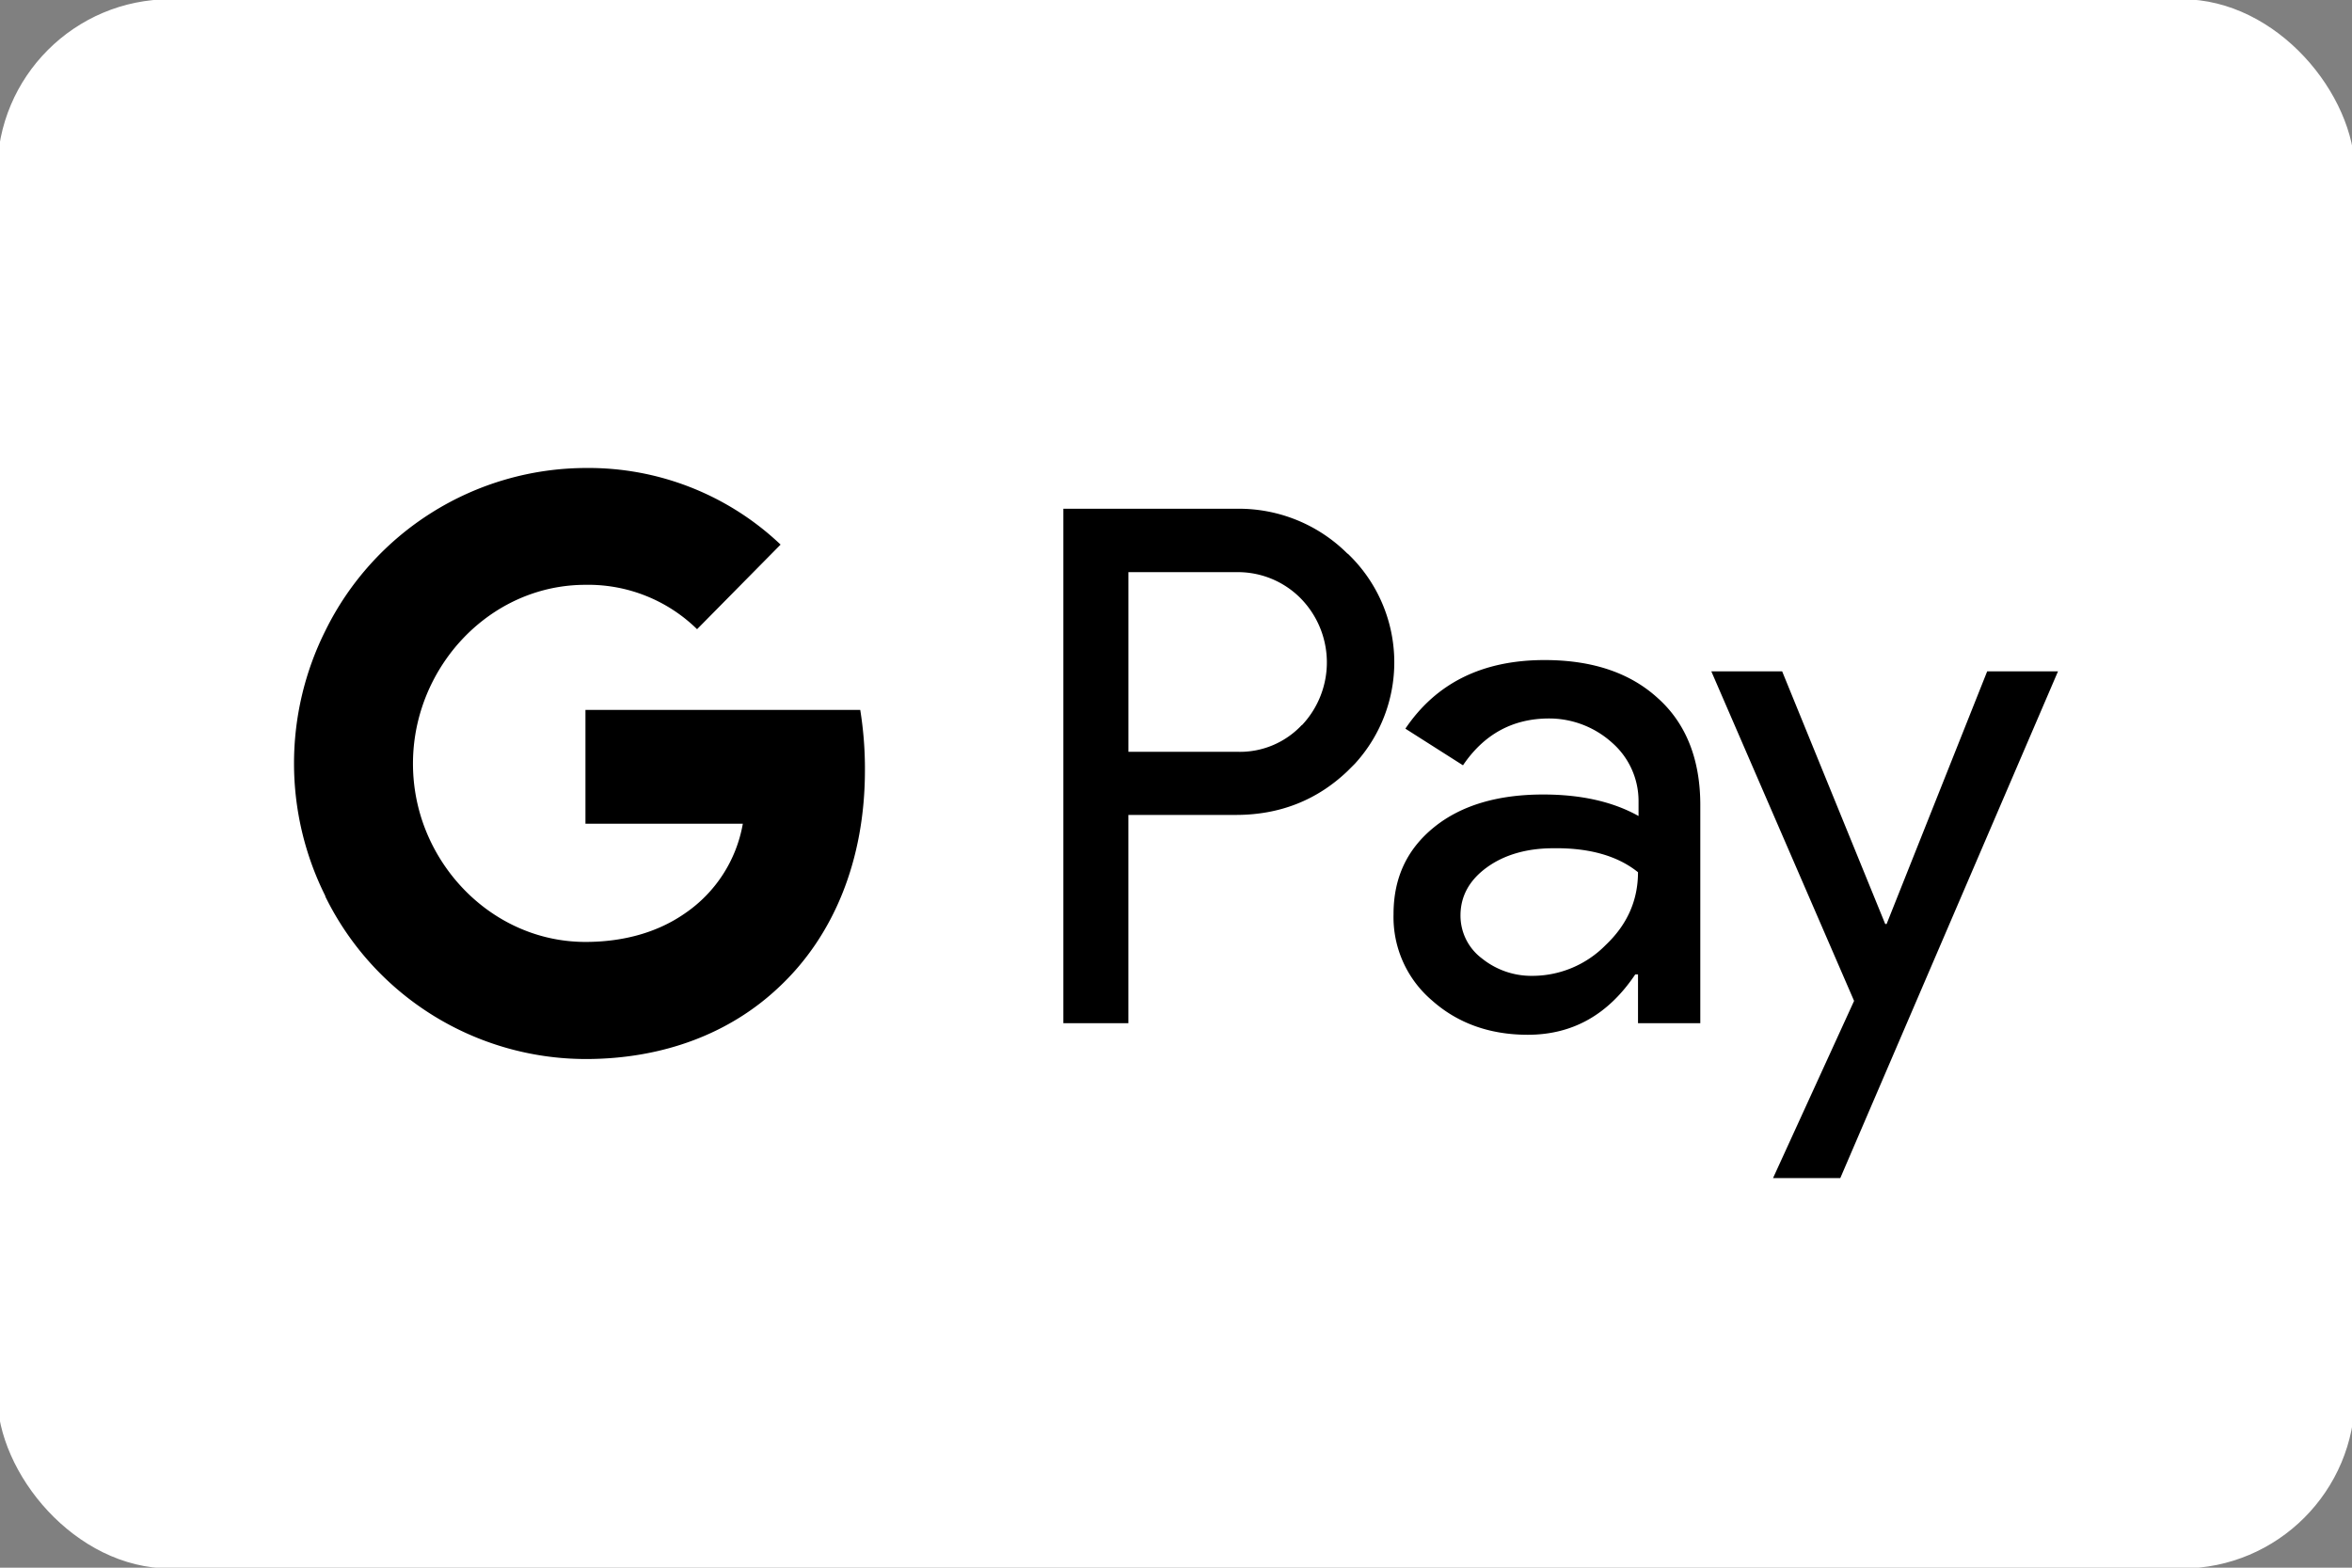
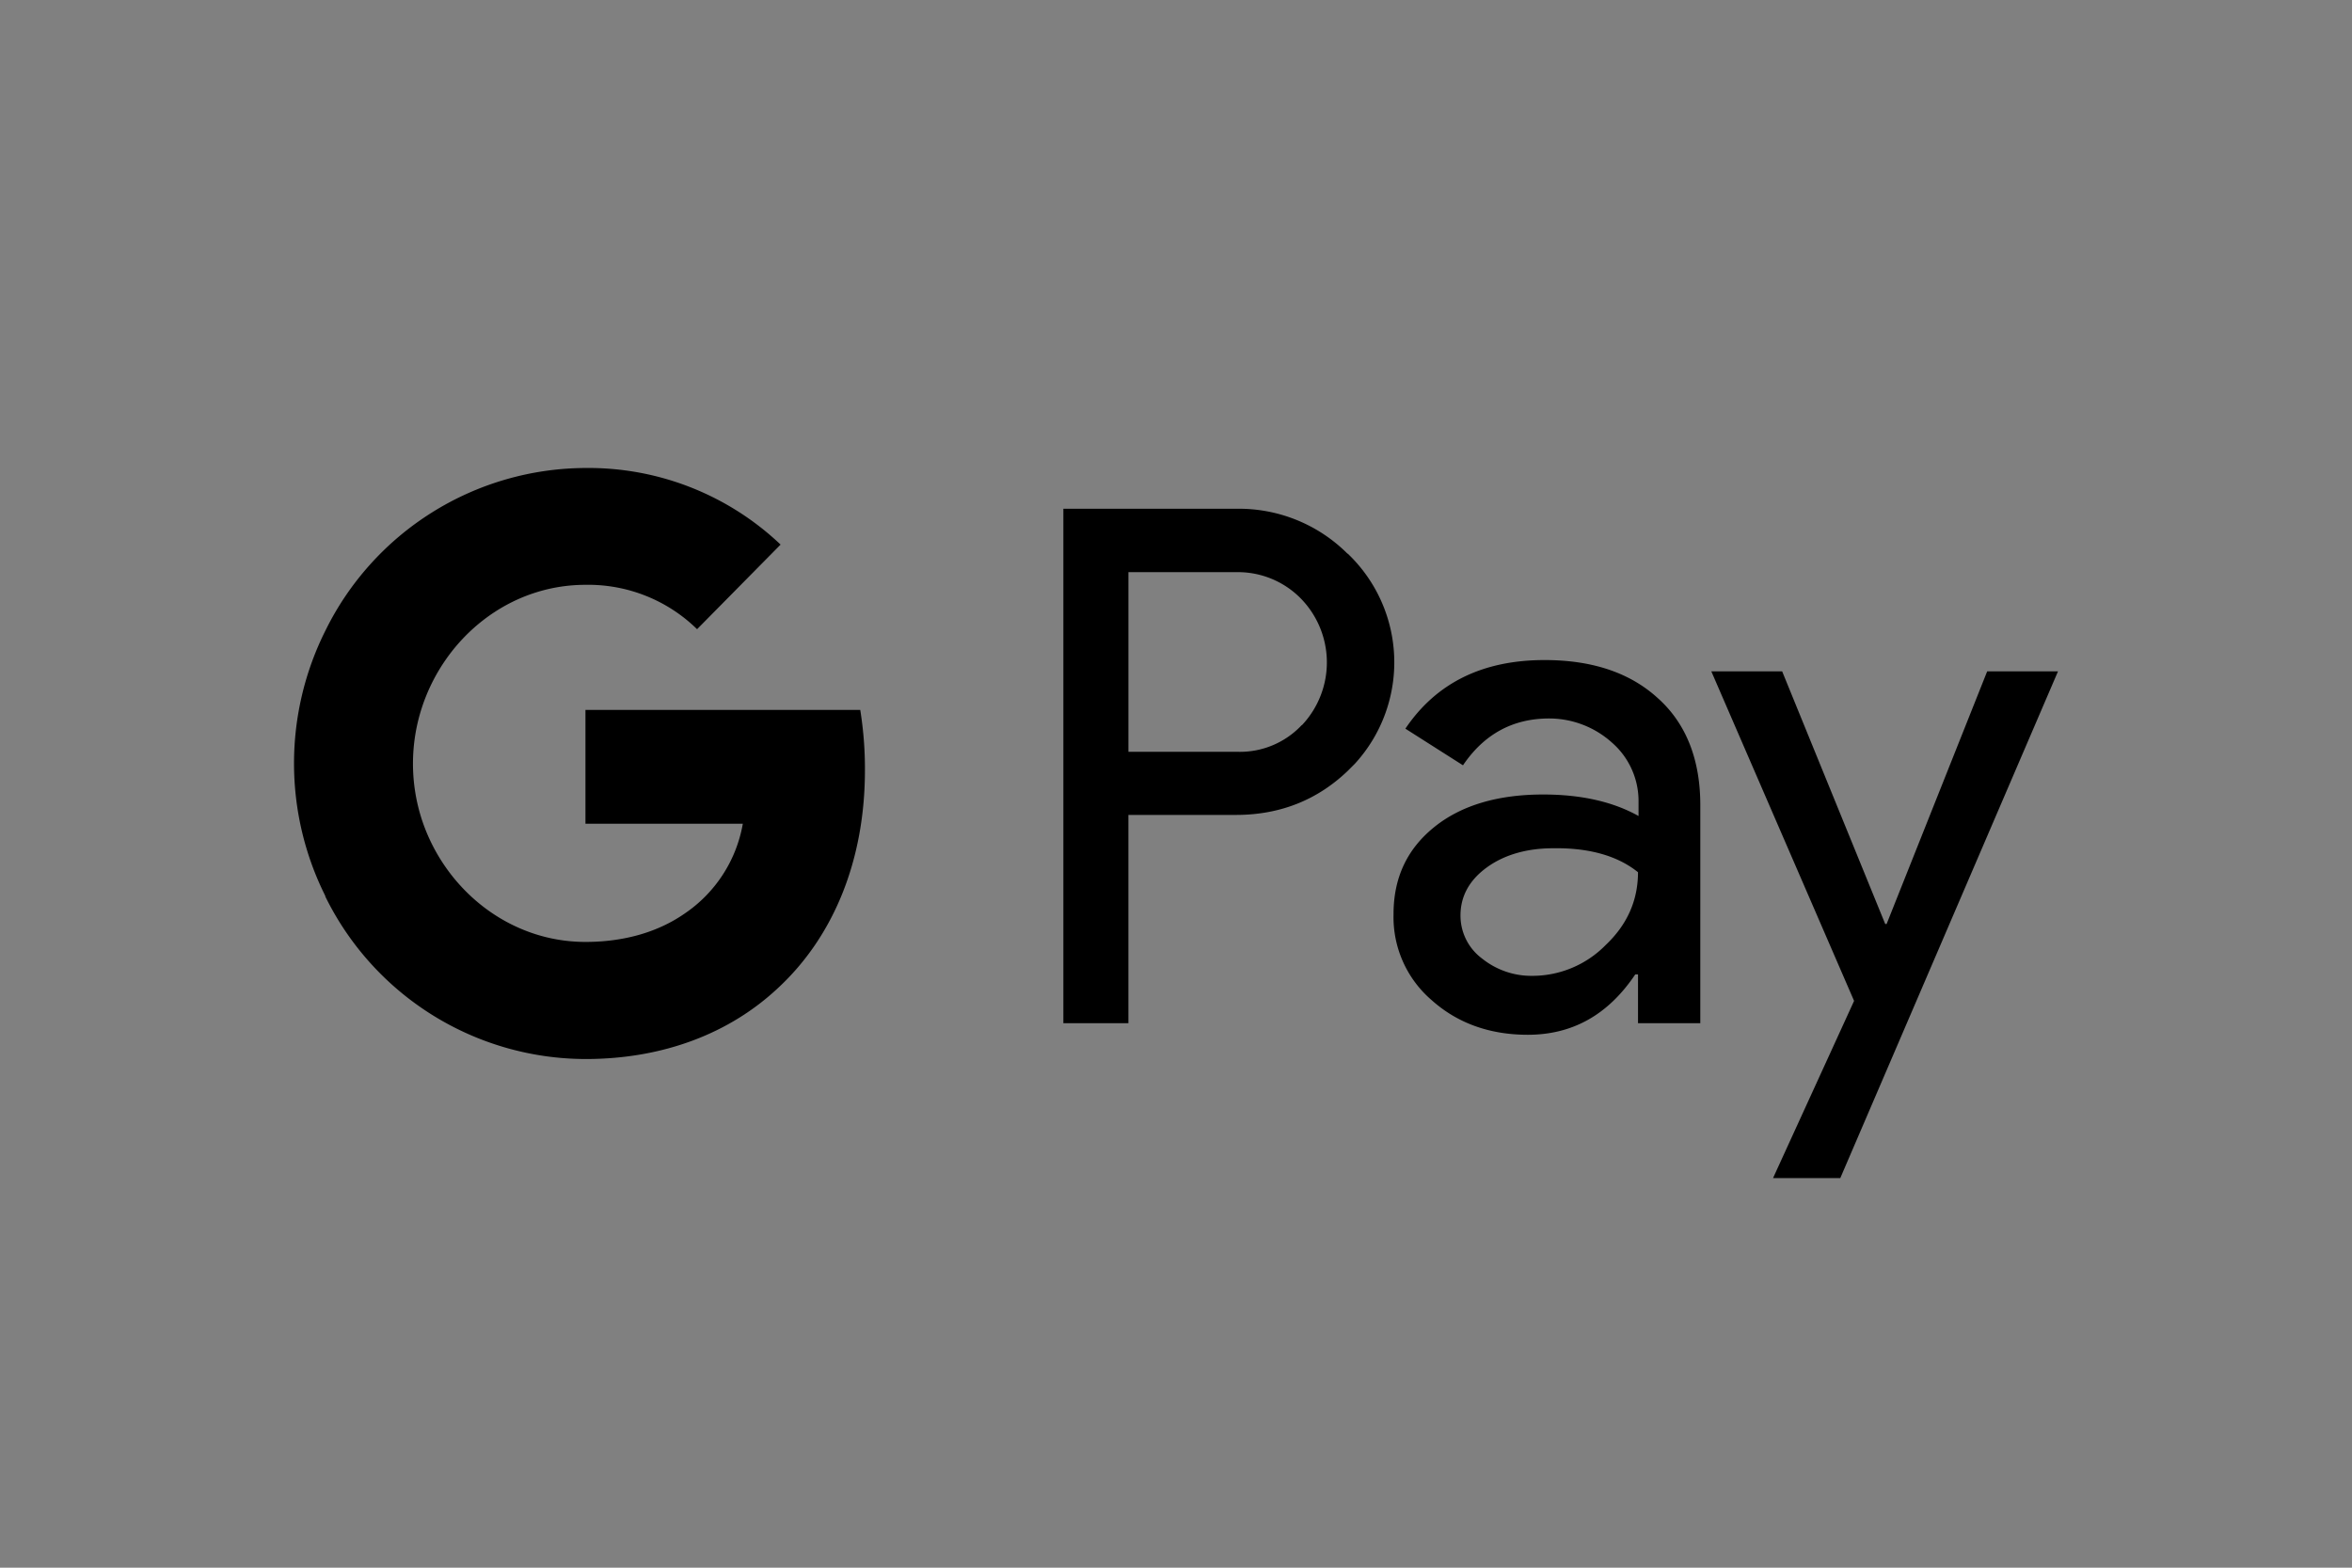
<svg xmlns="http://www.w3.org/2000/svg" id="Scalapay_checkout-badge_pink_120x80" viewBox="0 0 120 80" version="1.1">
  <rect x="0" y="0" width="120" height="80" fill="#808080" stroke="none" />
  <defs id="defs32" />
-   <rect x="-0.14" y="-0.04" width="120.29" height="80.08" rx="8.83" ry="8.83" fill="#f7cbcf" id="rect7" style="fill:#ffffff;fill-opacity:1" />
  <path d="m 29.87,36.228 v 5.807 h 8.029 a 6.989,6.989 0 0 1 -2.967,4.584 c -1.336,0.928 -3.051,1.448 -5.062,1.448 -3.881,0 -7.157,-2.658 -8.338,-6.215 a 9.224,9.224 0 0 1 0,-5.765 v 0 c 1.181,-3.586 4.457,-6.243 8.338,-6.243 a 7.931,7.931 0 0 1 5.695,2.264 l 4.261,-4.317 a 14.23,14.23 0 0 0 -9.955,-3.909 14.849,14.849 0 0 0 -13.274,8.31 15.13,15.13 0 0 0 0,13.527 v 0.028 a 14.821,14.821 0 0 0 13.274,8.296 c 4.008,0 7.396,-1.336 9.843,-3.642 2.812,-2.615 4.415,-6.496 4.415,-11.094 a 18.814,18.814 0 0 0 -0.239,-3.079 z m 54.755,-0.562 c -1.42,-1.322 -3.361,-1.983 -5.821,-1.983 -3.164,0 -5.526,1.167 -7.101,3.501 l 2.939,1.87 q 1.617,-2.39 4.401,-2.39 a 4.795,4.795 0 0 1 3.206,1.237 3.951,3.951 0 0 1 1.35,2.967 v 0.773 c -1.28,-0.717 -2.897,-1.097 -4.865,-1.097 -2.306,0 -4.176,0.548 -5.554,1.659 -1.378,1.111 -2.081,2.573 -2.081,4.443 a 5.582,5.582 0 0 0 1.955,4.401 c 1.308,1.167 2.953,1.758 4.893,1.758 2.292,0 4.106,-1.026 5.484,-3.079 h 0.141 v 2.489 h 3.178 V 41.15 c 0.014,-2.32 -0.689,-4.176 -2.123,-5.484 z m -2.7,12.557 a 5.245,5.245 0 0 1 -3.74,1.575 4.022,4.022 0 0 1 -2.573,-0.886 2.728,2.728 0 0 1 -1.097,-2.194 c 0,-0.984 0.45,-1.8 1.336,-2.447 0.886,-0.647 2.039,-0.984 3.389,-0.984 1.856,-0.028 3.304,0.394 4.331,1.223 0,1.434 -0.548,2.672 -1.645,3.712 z M 68.75,28.255 a 7.832,7.832 0 0 0 -5.695,-2.292 h -8.802 v 26.253 h 3.318 V 41.586 h 5.484 c 2.25,0 4.148,-0.759 5.695,-2.236 0.127,-0.127 0.253,-0.253 0.38,-0.38 a 7.663,7.663 0 0 0 -0.366,-10.715 z m -2.334,8.746 a 4.317,4.317 0 0 1 -3.276,1.364 h -5.568 v -9.168 h 5.568 a 4.5,4.5 0 0 1 3.178,1.294 4.668,4.668 0 0 1 0.112,6.51 z m 34.971,-2.742 -5.132,12.894 h -0.07 l -5.259,-12.894 h -3.614 l 7.284,16.817 -4.134,9.041 h 3.431 L 105,34.26 Z" id="path1-9" style="stroke-width:0.141" />
</svg>